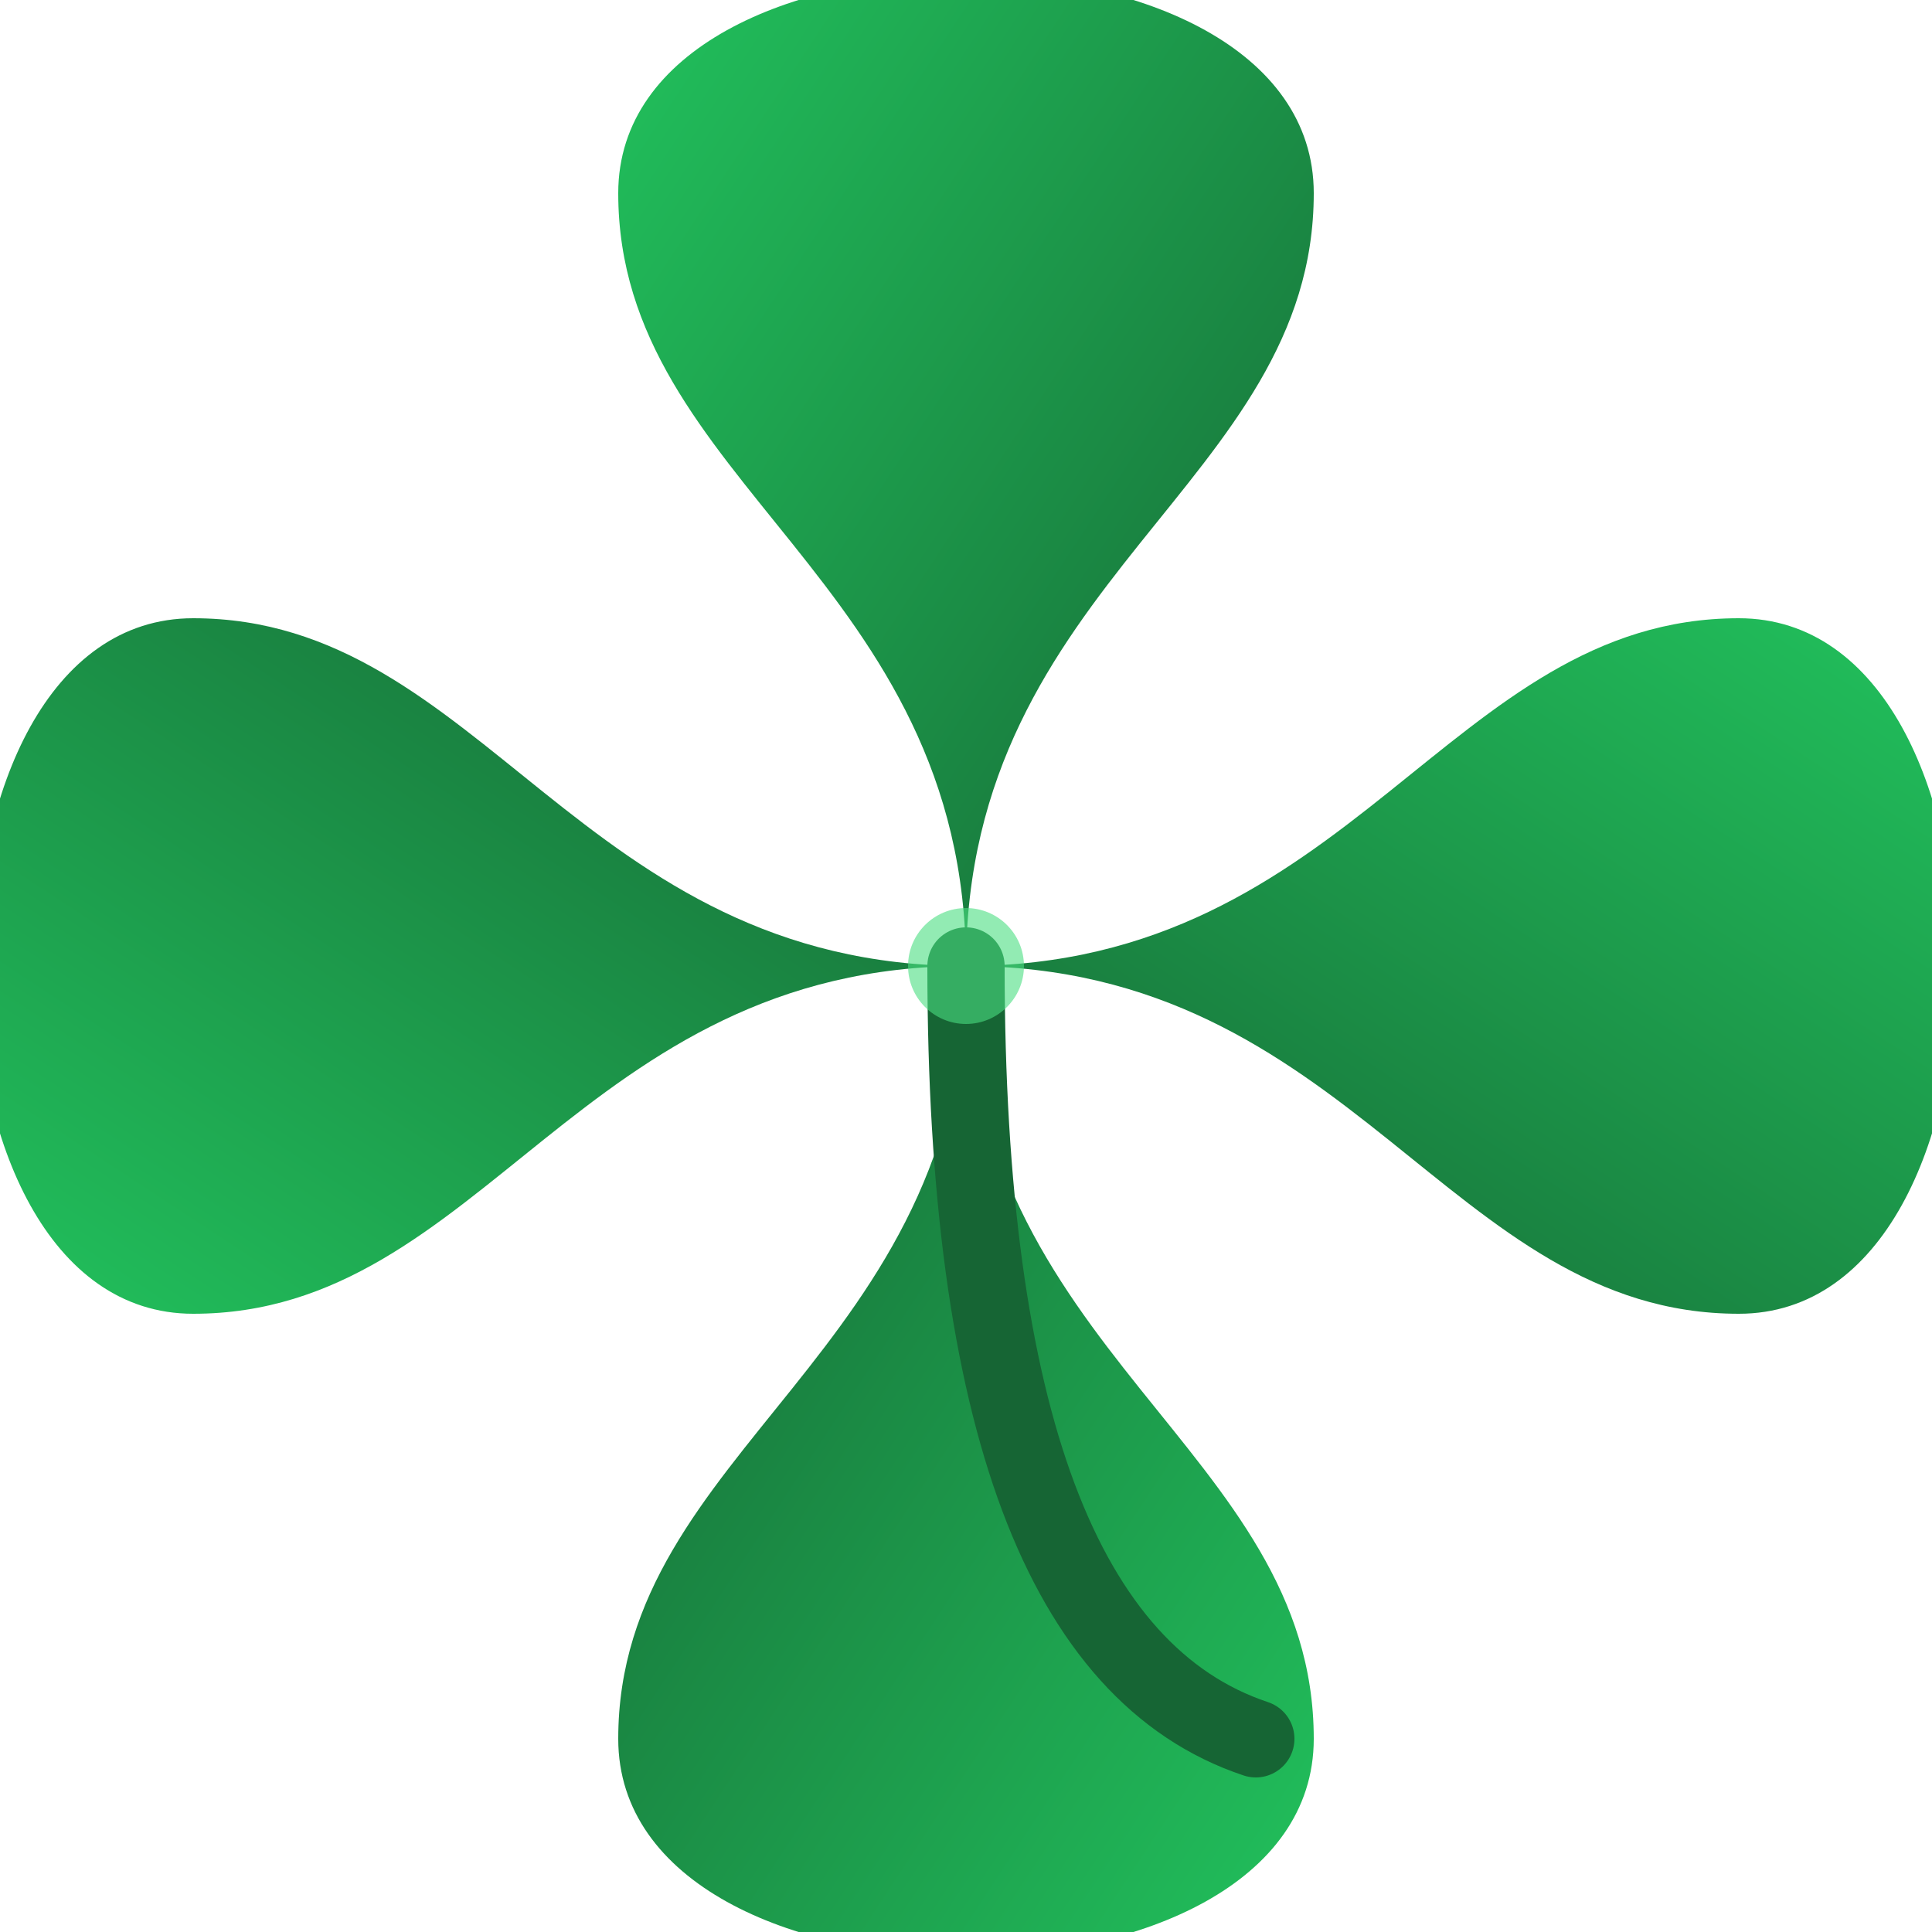
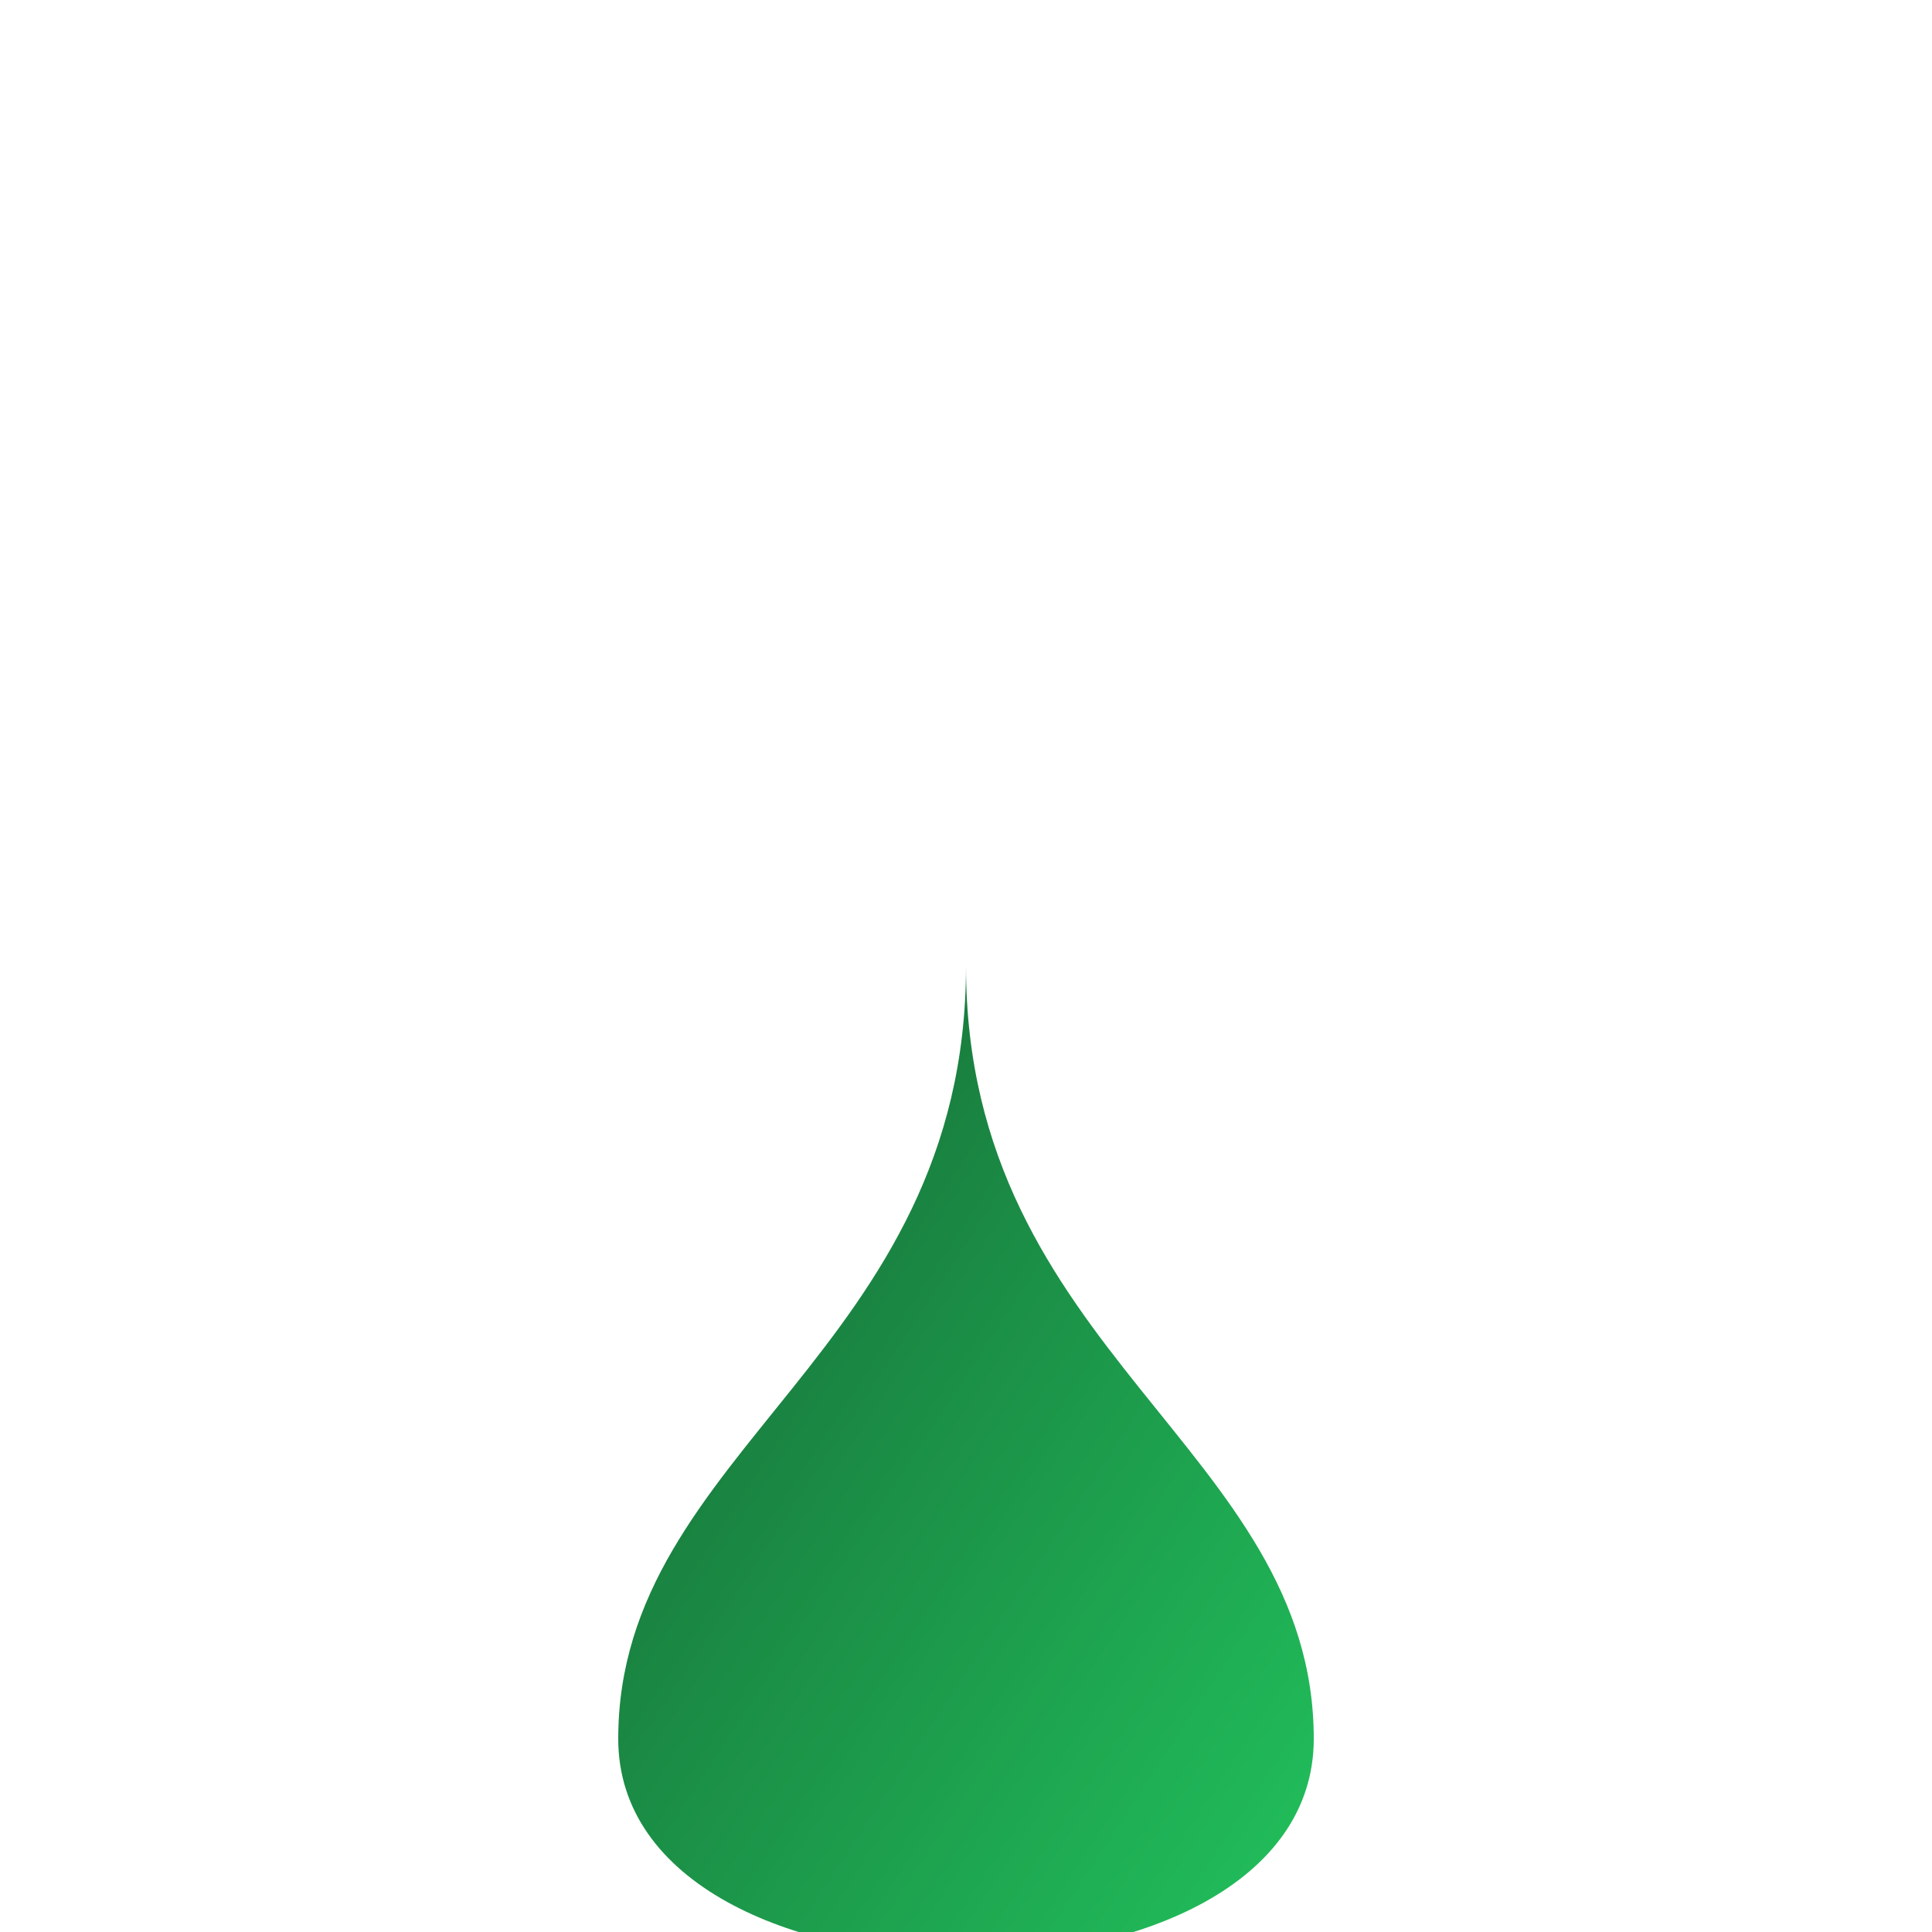
<svg xmlns="http://www.w3.org/2000/svg" viewBox="0 0 100 100">
  <defs>
    <linearGradient id="g" x1="0%" y1="0%" x2="100%" y2="100%">
      <stop offset="0%" style="stop-color:#22c55e;stop-opacity:1" />
      <stop offset="100%" style="stop-color:#166534;stop-opacity:1" />
    </linearGradient>
    <filter id="glow">
      <feGaussianBlur stdDeviation="1.5" result="blur" />
      <feComposite in="SourceGraphic" in2="blur" operator="over" />
    </filter>
  </defs>
  <g transform="translate(50,50)">
-     <path d="M0,0 C0,-20 18,-25 18,-40 C18,-55 -18,-55 -18,-40 C-18,-25 0,-20 0,0" fill="url(#g)" transform="rotate(0)" />
-     <path d="M0,0 C0,-20 18,-25 18,-40 C18,-55 -18,-55 -18,-40 C-18,-25 0,-20 0,0" fill="url(#g)" transform="rotate(90)" />
    <path d="M0,0 C0,-20 18,-25 18,-40 C18,-55 -18,-55 -18,-40 C-18,-25 0,-20 0,0" fill="url(#g)" transform="rotate(180)" />
-     <path d="M0,0 C0,-20 18,-25 18,-40 C18,-55 -18,-55 -18,-40 C-18,-25 0,-20 0,0" fill="url(#g)" transform="rotate(270)" />
-     <path d="M0,0 Q0,35 15,40" stroke="#166534" stroke-width="4" fill="none" stroke-linecap="round" />
-     <circle cx="0" cy="0" r="3" fill="#4ade80" opacity="0.6" />
  </g>
</svg>